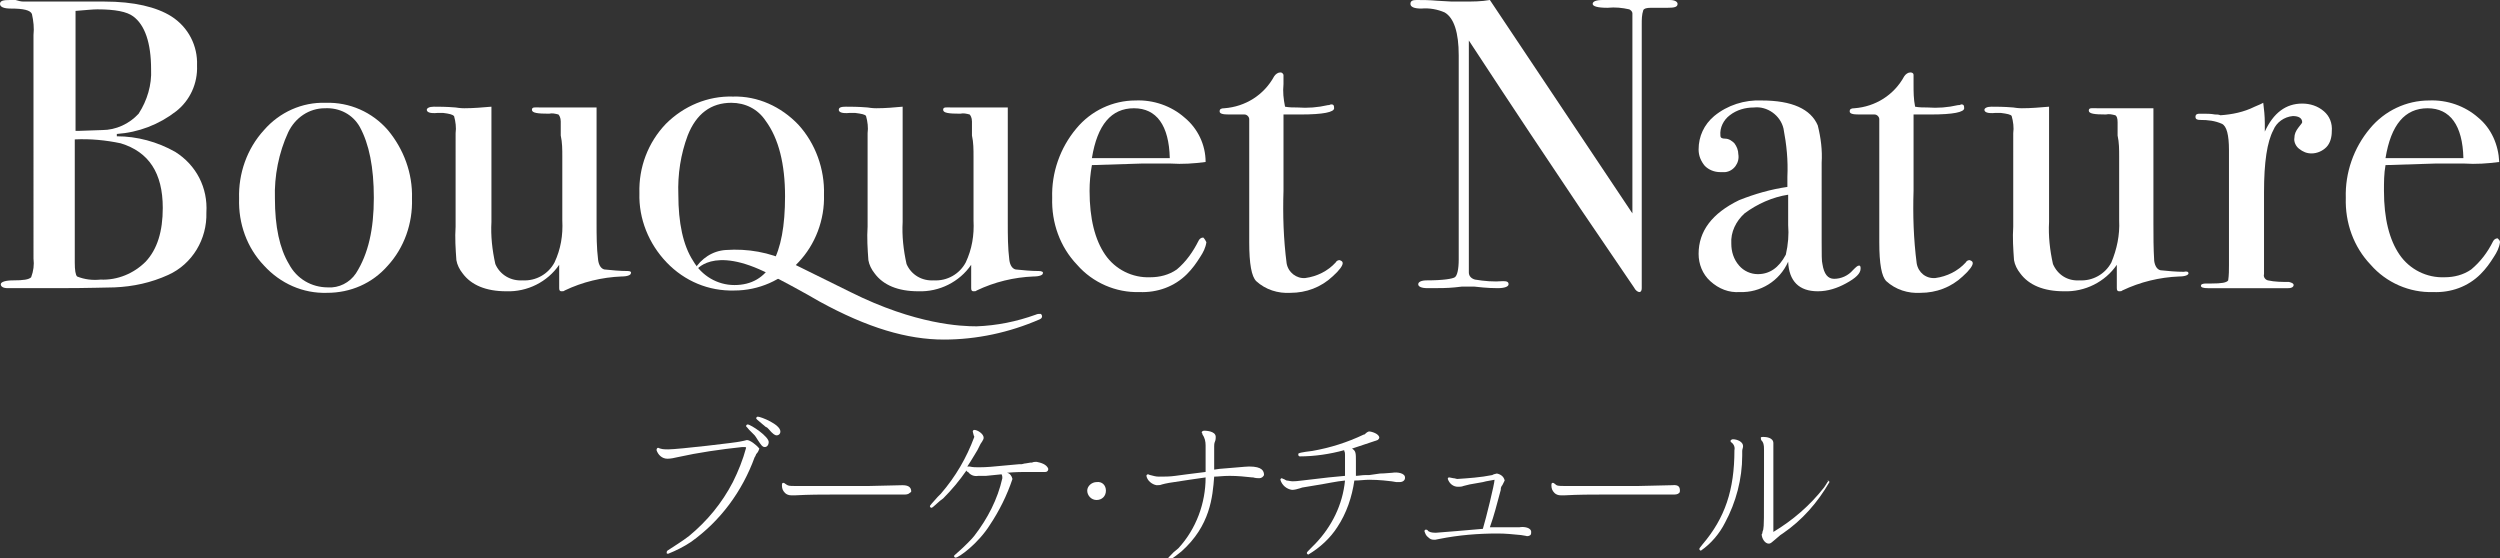
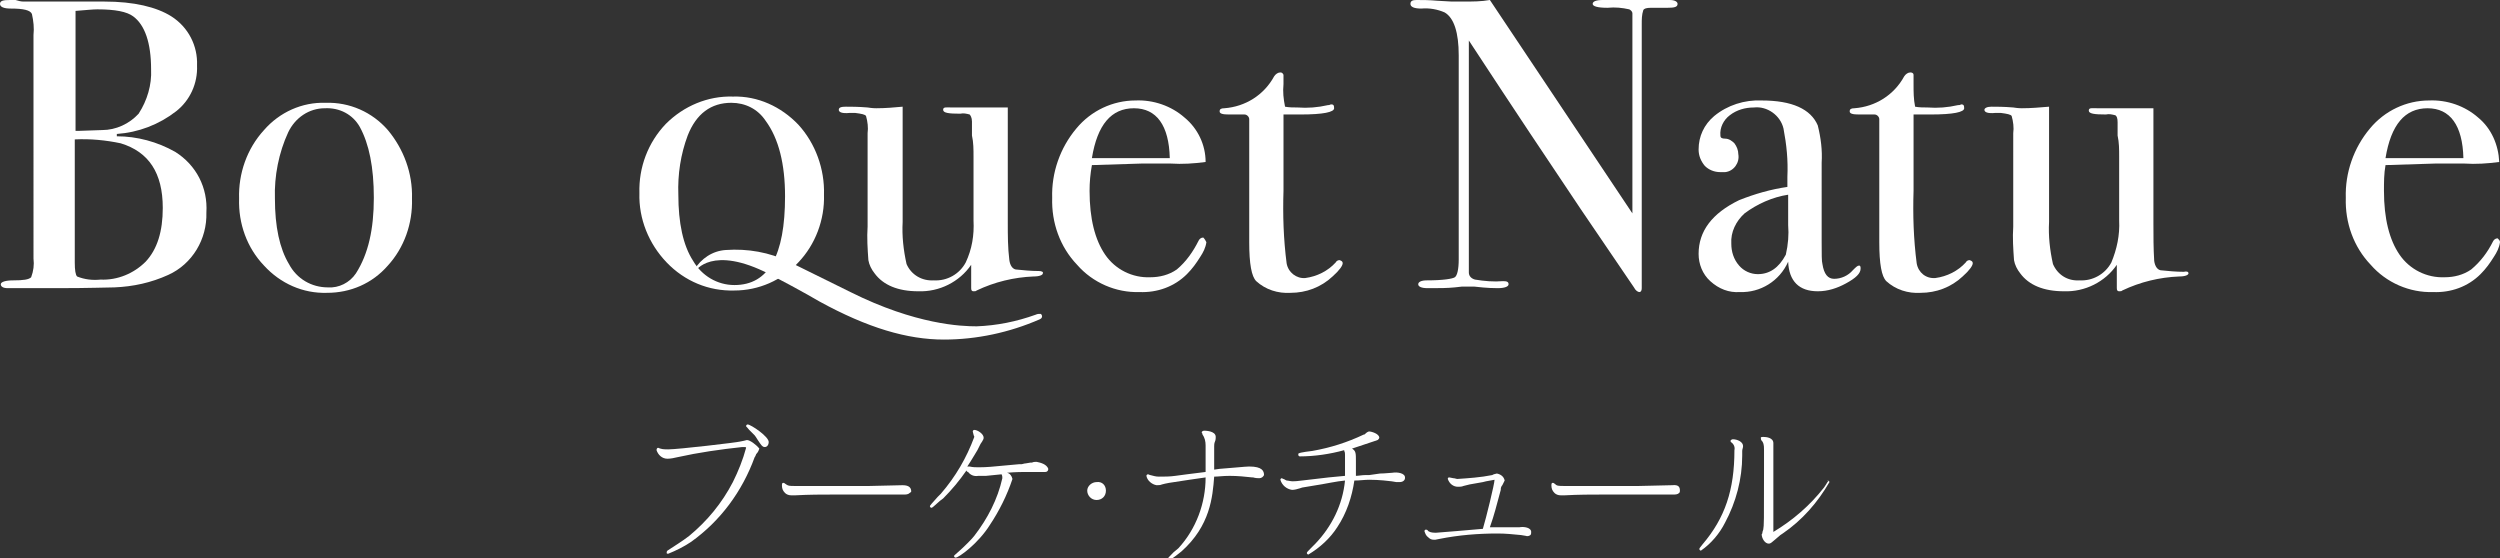
<svg xmlns="http://www.w3.org/2000/svg" version="1.1" id="レイヤー_1" x="0px" y="0px" viewBox="0 0 321 71.7" style="enable-background:new 0 0 321 71.7;" xml:space="preserve">
  <rect x="0" y="0" width="321" height="71.7" fill="#333333" stroke="none" />
  <style type="text/css">
	.st0{fill:#FFFFFF;}
</style>
  <title>アートボード 1</title>
  <path class="st0" d="M96,54.5c-0.1,0-0.2,0.1-0.2,0.2s0,0,0.4,0.5c0.3,0.3,0.6,0.6,0.7,0.7s0.2,0.3,0.4,0.6s0.4,0.6,0.5,0.7l0,0  c0.1,0.1,0.2,0.2,0.4,0.2c0.3,0,0.5-0.3,0.5-0.6C98.8,56.1,96.4,54.5,96,54.5" />
-   <path class="st0" d="M97.3,53.5c-0.1,0-0.2,0.1-0.2,0.2c0,0.1,0,0.1,1.2,1.1l0.2,0.1c0.1,0.1,0.2,0.2,0.2,0.2c0.5,0.6,0.8,0.8,1,0.8  c0.3,0,0.5-0.2,0.5-0.5C100.2,54.5,97.7,53.5,97.3,53.5" />
  <path class="st0" d="M95.9,56.5l-0.4,0.1L95,56.7c-0.3,0.1-7.9,1-9.2,1c-0.3,0-0.7,0-1-0.1c-0.1,0-0.2-0.1-0.3-0.1  c-0.1,0-0.2,0.1-0.2,0.3c0,0,0,0,0,0c0.2,0.6,0.7,1.1,1.4,1.1c0.4,0,0.9-0.1,1.3-0.2c2.7-0.6,5.5-1,8.3-1.3h0.2c0.2,0,0.3,0,0.3,0.1  c-0.4,1.5-1,3-1.7,4.4c-1.4,2.7-3.3,5-5.6,6.9c-0.9,0.7-1.9,1.3-2.8,1.9l0,0c-0.1,0.1-0.1,0.2-0.1,0.3c0,0.1,0.1,0.1,0.2,0.1  c1-0.4,2-0.9,2.9-1.5c3.8-2.7,6.6-6.5,8.2-10.9c0.1-0.1,0.1-0.2,0.2-0.4c0.2-0.2,0.3-0.4,0.4-0.7C97.1,57.1,96.3,56.5,95.9,56.5" />
  <path class="st0" d="M115.9,62.3l-4.3,0.1H107h-1.4c-1.1,0-2.4,0-2.8,0h-0.7c-0.8,0-0.9,0-1.3-0.3c0,0-0.1-0.1-0.2-0.1  c-0.1,0-0.2,0-0.2,0.3c0,0.4,0.1,0.7,0.4,1c0.2,0.2,0.5,0.3,0.8,0.3h0.1h0.4c1.8-0.1,3.5-0.1,4.8-0.1h3.3h2c1.5,0,2.8,0,3.4,0h0.4  c0.3,0,0.6,0,0.8-0.2c0.1-0.1,0.2-0.1,0.2-0.2C117,62.7,116.8,62.3,115.9,62.3" />
  <path class="st0" d="M133.1,59.3c-0.2,0-0.4,0-0.6,0.1h-0.2l-0.6,0.1c-0.2,0-0.4,0.1-0.5,0.1h-0.3l-2.2,0.2c-1,0.1-2,0.2-3,0.2  c-0.4,0-0.8,0-1.2-0.1h-0.1h-0.2c0.6-0.9,0.8-1.3,1.3-2.1l0.2-0.4l0.2-0.4l0.2-0.3c0.1-0.2,0.2-0.3,0.2-0.5c0-0.5-0.8-1-1.2-1  c-0.1,0-0.2,0.1-0.2,0.2c0,0,0,0,0,0c0,0.1,0.1,0.3,0.1,0.4c0,0.1,0.1,0.2,0.1,0.3c-1,2.7-2.4,5.1-4.3,7.3c-0.1,0.1-0.2,0.2-0.4,0.4  c-0.8,0.9-1,1.1-1,1.2c0,0.1,0.1,0.2,0.2,0.2c0.1,0,0.2-0.1,1.1-0.9l0.4-0.3c1.1-1.1,2.1-2.3,3-3.6c0,0.1,0.1,0.2,0.2,0.2  c0.3,0.4,0.8,0.6,1.3,0.5h0.4h0.6l2-0.2l0,0c0.1,0.2,0.1,0.3,0.1,0.5c-0.6,2.7-1.9,5.2-3.6,7.4c-0.2,0.3-1.4,1.5-2.1,2.1  s-0.5,0.5-0.5,0.5c0,0.1,0.1,0.2,0.2,0.2c0.4,0,2.9-1.8,4.4-4.2c1.2-1.8,2.2-3.8,2.9-5.9c-0.1-0.4-0.3-0.7-0.7-0.8  c1.1-0.1,2.1-0.1,2.4-0.1h2.5c0.3,0,0.4-0.2,0.4-0.4C134.4,59.6,133.6,59.4,133.1,59.3" />
  <path class="st0" d="M140.8,61.9c-0.6,0-1.2,0.5-1.2,1.1c0,0.6,0.5,1.2,1.2,1.2s1.2-0.5,1.2-1.2S141.5,61.8,140.8,61.9  C140.8,61.8,140.8,61.8,140.8,61.9" />
  <path class="st0" d="M160.4,59.9c-0.5,0-2.3,0.2-3.8,0.3l-0.7,0.1c0-0.3,0-0.6,0-1.1c0-0.2,0-0.6,0-1s0-0.8,0-0.9s0-0.4,0.1-0.6  s0.1-0.5,0.1-0.6c0-0.8-1.4-0.8-1.5-0.8c-0.1,0-0.3,0.1-0.3,0.2c0,0,0,0,0,0c0,0,0,0.1,0.1,0.2v0.1c0.3,0.4,0.4,0.9,0.4,1.4v0.8  c0,1,0,1.4,0,1.9c0,0.2,0,0.4,0,0.7l-2.4,0.3l-1.5,0.2c-0.7,0.1-1.4,0.1-2.1,0.1c-0.4,0-0.7-0.1-1.1-0.2c-0.1,0-0.2-0.1-0.3-0.1  c-0.1,0-0.2,0.1-0.2,0.2c0,0,0,0,0,0c0.1,0.6,0.7,1.1,1.3,1.2c0.2,0,0.5,0,0.7-0.1l0.4-0.1l0.5-0.1c1.8-0.3,3.4-0.5,4.7-0.7  c0,3.3-1.2,6.6-3.5,9.1l-0.6,0.5c-0.7,0.7-0.7,0.7-0.7,0.8c0,0.1,0.1,0.2,0.2,0.2c0.5-0.3,1-0.7,1.5-1.1c3.7-3.3,4-7,4.2-9.6  c0.5,0,1.1-0.1,2-0.1c1,0,2,0.1,2.9,0.2h0.1c0.3,0.1,0.7,0.1,0.8,0.1c0.3,0,0.5-0.2,0.6-0.4c0,0,0,0,0,0  C162.3,60.5,162.1,59.9,160.4,59.9" />
  <path class="st0" d="M178.8,60.7c-0.2,0-1,0.1-1.6,0.1l-0.7,0.1l-0.7,0.1h-0.5c-0.4,0-0.9,0.1-1.2,0.1c0-0.2,0-0.3,0-0.4  s0-0.3,0-0.6v-0.9c0-1,0-1.3-0.5-1.6l0,0c0.9-0.3,1.8-0.6,2.7-0.9l0.3-0.1c0.1,0,0.2-0.1,0.3-0.1c0.1-0.1,0.2-0.2,0.2-0.3  c0-0.5-1-0.8-1.3-0.8c-0.1,0-0.3,0.1-0.5,0.3c-0.1,0.1-0.1,0.1-0.2,0.1c-2.1,1-4.3,1.7-6.6,2.1c-0.1,0-1.6,0.2-1.7,0.3  c-0.1,0-0.1,0.1-0.1,0.2c0,0.1,0.1,0.2,0.2,0.2c1.9,0,3.9-0.3,5.7-0.8v0.1c0.1,0.2,0.1,0.3,0.1,0.5v1.7c0,0.4,0,0.7,0,1l-2.1,0.2  c-3.6,0.4-4,0.5-4.6,0.5c-0.3,0-0.6-0.1-0.8-0.1l-0.2-0.1c-0.1-0.1-0.3-0.1-0.4-0.2c-0.1,0-0.2,0.1-0.2,0.2c0,0,0,0,0,0  c0.2,0.7,0.8,1.2,1.5,1.3c0.3,0,0.7-0.1,1-0.2l0.3-0.1l0.6-0.1l1.2-0.2c1.3-0.2,2.6-0.5,3.7-0.6c-0.3,3.1-1.7,5.9-3.8,8.1l-0.4,0.4  c-0.6,0.6-0.7,0.7-0.7,0.8c0,0.1,0.1,0.2,0.2,0.2c0,0,0,0,0,0c1.5-0.9,2.8-2.1,3.7-3.5c1.2-1.8,1.9-3.9,2.2-6c0.7,0,1.3-0.1,1.9-0.1  c0.3,0,1.3,0,2.9,0.2l0.6,0.1h0.4c0.5,0,0.7-0.3,0.7-0.5C180.5,60.7,179.3,60.6,178.8,60.7" />
  <path class="st0" d="M195.1,67.7h-0.6h-1h-1.2h-1c0.6-1.7,0.8-2.6,1.4-4.8v-0.1c0-0.2,0.1-0.4,0.2-0.5v0c0.1-0.2,0.2-0.4,0.3-0.6  c-0.1-0.5-0.5-0.8-1-0.9c-0.1,0-0.3,0.1-0.4,0.1l-0.2,0.1c-1.5,0.3-3,0.4-4.5,0.5c-0.1,0-0.3-0.1-0.5-0.1l-0.5-0.1  c-0.2,0-0.2,0.1-0.2,0.2c0.2,0.6,0.7,1,1.3,1c0.2,0,0.5,0,0.7-0.1l0.4-0.1l0.4-0.1l1.7-0.3l0.4-0.1l1.1-0.2l0,0l0,0l0,0  c0,0.5-1.1,5-1.5,6.3c-1.2,0.1-5.7,0.5-6,0.5c-0.3,0-0.7,0-1-0.2c0,0-0.1-0.2-0.3-0.2s-0.2,0.2-0.2,0.2c0.1,0.3,0.2,0.6,0.5,0.8  c0.2,0.2,0.4,0.3,0.7,0.3h0.2l0.5-0.1c2.5-0.5,5-0.7,7.5-0.7c1,0,2,0.1,3,0.2l0.6,0.1c0.2,0.1,0.5,0,0.6-0.1  c0.1-0.1,0.1-0.2,0.1-0.3C196.7,67.7,195.6,67.6,195.1,67.7" />
  <path class="st0" d="M214.7,62.3l-4.3,0.1h-4.6h-1.4c-1.1,0-2.4,0-2.8,0h-0.7c-0.8,0-1,0-1.3-0.3c0,0-0.1-0.1-0.2-0.1  c-0.1,0-0.2,0-0.2,0.3c0,0.4,0.1,0.7,0.4,1c0.2,0.2,0.5,0.3,0.8,0.3h0.1h0.4c1.8-0.1,3.5-0.1,4.8-0.1h3.3h2c1.6,0,2.9,0,3.4,0h0.4  c0.3,0,0.6,0,0.8-0.2c0.1-0.1,0.1-0.2,0.1-0.3C215.7,62.6,215.6,62.2,214.7,62.3" />
  <path class="st0" d="M234.8,61.8c-0.1,0-0.1,0-0.4,0.5l-0.2,0.3c-1.8,2.3-4,4.2-6.5,5.7v-4.6v-4.4v-0.5V58v-0.7c0-0.2,0-0.3,0-0.4  c0-0.7-0.9-0.8-1.3-0.8s-0.3,0.1-0.3,0.2c0,0.2,0.1,0.3,0.2,0.4l0.1,0.2c0.1,0.3,0.1,0.6,0.1,0.9c0,0.2,0,0.7,0,1.2s0,0.9,0,1.1  c0,7.1,0,7.3-0.1,7.9l-0.1,0.3c0,0.1,0,0.2-0.1,0.3c0,0.5,0.4,1.2,0.9,1.2c0.3,0,0.4-0.2,0.8-0.5c0.2-0.2,0.5-0.4,0.7-0.6l0.3-0.2  c2.5-1.7,4.5-4,6-6.6c0-0.1-0.1-0.2-0.3-0.2" />
  <path class="st0" d="M222.5,56.4c-0.1,0-0.3,0.1-0.3,0.2c0,0,0,0,0,0c0,0.1,0,0.1,0.1,0.2c0.3,0.2,0.5,0.6,0.4,1  c0,5.1-1.2,8.7-4.1,12.1c-0.4,0.5-0.4,0.5-0.4,0.6s0.1,0.2,0.2,0.2c1.3-0.9,2.4-2.2,3.1-3.6c1.4-2.6,2.2-5.6,2.2-8.6v-0.1  c0-0.1,0-0.3,0-0.5s0.1-0.4,0.1-0.5C223.9,56.7,223,56.4,222.5,56.4" />
  <path class="st0" d="M26.5,27.3c0.1,3.4-1.8,6.6-4.9,8c-2.2,1-4.5,1.5-6.9,1.6c-0.8,0-3.2,0.1-7.2,0.1H1c-0.6,0-0.9-0.2-0.9-0.5  c0-0.3,0.6-0.5,1.6-0.5c1.3,0,2-0.1,2.3-0.4c0.3-0.8,0.4-1.6,0.3-2.4V4.5c0.1-0.9,0-1.8-0.2-2.7C3.9,1.3,3,1.1,1.4,1.1  C0.5,1.1,0,0.9,0,0.5S0.4,0,1.3,0H2c0.3,0.1,0.7,0.2,1,0.2h10.4c3.8,0,6.7,0.7,8.6,1.9c2.2,1.4,3.4,3.8,3.3,6.3  c0.1,2.3-0.9,4.5-2.7,5.9C20.4,16,17.8,17,15,17.2v0.3c2.6,0,5.2,0.7,7.5,2C25.2,21.2,26.7,24.1,26.5,27.3 M19.4,8.9  c0-3.4-0.8-5.7-2.3-6.8c-0.8-0.6-2.3-0.9-4.6-0.9c-0.6,0-1.5,0.1-2.8,0.2v15.4h0.5l2.9-0.1c1.8,0,3.5-0.8,4.7-2.1  C18.9,12.9,19.5,10.9,19.4,8.9z M20.9,26.7c0-4.5-1.8-7.2-5.4-8.3c-1.9-0.4-3.9-0.6-5.9-0.5v15.8c0,1,0.1,1.6,0.3,1.8  c1,0.4,2,0.5,3,0.4c2.2,0.1,4.3-0.8,5.8-2.3C20.2,32,20.9,29.7,20.9,26.7z" />
  <path class="st0" d="M52.9,25.5c0.1,3.2-1,6.3-3.1,8.6c-2,2.3-4.8,3.5-7.8,3.5c-3.1,0.1-6-1.2-8.1-3.5c-2.2-2.3-3.3-5.4-3.2-8.6  c-0.1-3.2,1-6.4,3.2-8.8c2-2.3,4.9-3.6,7.9-3.5c3.1-0.1,6,1.2,8,3.5C51.8,19.1,53,22.2,52.9,25.5 M48,25.4c0-3.9-0.6-6.9-1.8-9.1  c-0.9-1.6-2.6-2.5-4.5-2.4c-2,0-3.8,1.2-4.7,3.1c-1.2,2.6-1.8,5.6-1.7,8.5c0,3.6,0.6,6.4,1.8,8.4c1,1.9,2.9,3,5,3  c1.4,0.1,2.8-0.6,3.6-1.8C47.3,32.6,48,29.4,48,25.4z" />
-   <path class="st0" d="M81,35.1c0,0.2-0.4,0.4-1.2,0.4c-2.5,0.1-5,0.7-7.3,1.8c-0.1,0.1-0.2,0.1-0.4,0.1c-0.2,0-0.3-0.1-0.3-0.4v-3  c-1.5,2.2-4.1,3.5-6.8,3.4c-2.6,0-4.5-0.8-5.6-2.3c-0.4-0.5-0.7-1.1-0.8-1.7c-0.1-1.4-0.2-2.9-0.1-4.3V17.1c0.1-0.7,0-1.5-0.2-2.2  c-0.2-0.2-0.6-0.3-1.4-0.4h-0.7c-1,0.1-1.4-0.1-1.4-0.4c0-0.2,0.3-0.4,0.9-0.4s1.6,0,2.8,0.1c0.6,0.1,1,0.1,1.1,0.1  c1.2,0,2.3-0.1,3.5-0.2v14.8c-0.1,1.8,0.1,3.6,0.5,5.4c0.6,1.4,2,2.2,3.5,2.1c1.7,0.1,3.3-0.8,4.1-2.3c0.8-1.7,1.1-3.5,1-5.4v-8.2  c0-0.9,0-1.8-0.2-2.7v-1.8c0-0.5-0.2-0.8-0.3-0.9c-0.4-0.1-0.8-0.2-1.2-0.1c-1.5,0-2.2-0.1-2.2-0.5s0.4-0.3,1.1-0.3h7.2v14.8  c0,1.6,0,3.2,0.2,4.8c0.1,0.7,0.4,1.1,0.8,1.2c1,0.1,2,0.2,3,0.2C80.9,34.8,81.1,34.9,81,35.1" />
  <path class="st0" d="M105.8,25c0.1,3.2-1.1,6.4-3.3,8.7c-2.1,2.3-5.1,3.6-8.2,3.6c-3.3,0.1-6.4-1.2-8.7-3.6  c-2.3-2.4-3.6-5.6-3.5-8.9c-0.1-3.3,1.1-6.5,3.4-8.9c2.3-2.3,5.4-3.6,8.6-3.5c3.2-0.1,6.2,1.3,8.4,3.6  C104.7,18.4,105.9,21.7,105.8,25 M100.8,25.2c0-4.1-0.8-7.4-2.5-9.7c-1-1.5-2.6-2.3-4.4-2.3c-2.6,0-4.5,1.4-5.6,4.2  c-0.9,2.4-1.3,5-1.2,7.6c0,3.6,0.6,6.5,1.9,8.5c1.1,1.9,3.1,3.1,5.3,3.1C98.7,36.6,100.8,32.8,100.8,25.2L100.8,25.2z" />
  <path class="st0" d="M133.9,35.1c0,0.2-0.4,0.4-1.2,0.4c-2.5,0.1-5,0.7-7.3,1.8c-0.1,0.1-0.2,0.1-0.4,0.1c-0.2,0-0.3-0.1-0.3-0.4v-3  c-1.5,2.2-4.1,3.5-6.8,3.4c-2.6,0-4.5-0.8-5.6-2.3c-0.4-0.5-0.7-1.1-0.8-1.7c-0.1-1.4-0.2-2.9-0.1-4.3V17.1c0.1-0.7,0-1.5-0.2-2.2  c-0.1-0.2-0.6-0.3-1.4-0.4h-0.7c-1,0.1-1.4-0.1-1.4-0.4s0.3-0.4,0.9-0.4s1.6,0,2.8,0.1c0.6,0.1,1,0.1,1.1,0.1c1.2,0,2.3-0.1,3.4-0.2  v14.8c-0.1,1.8,0.1,3.6,0.5,5.4c0.6,1.4,2,2.2,3.5,2.1c1.7,0.1,3.3-0.8,4.1-2.3c0.8-1.7,1.1-3.5,1-5.4v-8.2c0-0.9,0-1.8-0.2-2.7  v-1.8c0-0.5-0.2-0.8-0.3-0.9c-0.4-0.1-0.8-0.2-1.2-0.1c-1.5,0-2.2-0.1-2.2-0.5s0.4-0.3,1.1-0.3h7.2v14.8c0,1.6,0,3.2,0.2,4.8  c0.1,0.7,0.4,1.1,0.8,1.2c1,0.1,2,0.2,3,0.2C133.7,34.8,134,34.9,133.9,35.1" />
  <path class="st0" d="M154.9,31.1c-0.1,0.7-0.4,1.3-0.8,1.9c-0.5,0.8-1,1.5-1.7,2.2c-1.6,1.6-3.8,2.4-6.1,2.3c-3,0.1-6-1.2-8-3.5  c-2.2-2.3-3.3-5.4-3.2-8.6c-0.1-3.2,1-6.4,3.1-8.9c1.9-2.3,4.7-3.6,7.6-3.6c2.3-0.1,4.6,0.7,6.3,2.2c1.7,1.4,2.7,3.5,2.7,5.7  c-1.5,0.2-3,0.3-4.5,0.2h-3.7l-6.4,0.2c-0.2,1.1-0.3,2.2-0.3,3.3c0,3.6,0.7,6.3,2,8.2c1.3,1.9,3.5,3,5.8,2.9c1.2,0,2.4-0.3,3.4-1  c1.2-1,2.1-2.3,2.8-3.7c0.1-0.2,0.3-0.4,0.6-0.4C154.7,30.7,154.8,30.9,154.9,31.1 M150.2,20.3c-0.1-4.2-1.7-6.4-4.6-6.4  c-2.9,0-4.7,2.1-5.4,6.4H150.2z" />
  <path class="st0" d="M172.4,33.8c0,0.3-0.4,0.9-1.3,1.7c-1.5,1.4-3.4,2.1-5.4,2.1c-1.6,0.1-3.2-0.4-4.4-1.5c-0.6-0.6-0.9-2.2-0.9-5  V15.3c0-0.3-0.3-0.6-0.6-0.6h-2c-0.8,0-1.2-0.1-1.2-0.4s0.2-0.4,0.6-0.4c2.7-0.2,5.1-1.7,6.4-4.1c0.2-0.3,0.5-0.5,0.8-0.5  c0.2,0,0.3,0.1,0.4,0.3c0,0,0,0.1,0,0.1v1.1c-0.1,1,0,1.9,0.2,2.9c0.5,0.1,1.1,0.1,1.6,0.1c1.3,0.1,2.6,0,3.9-0.3  c0.1,0,0.2,0,0.4-0.1c0.3,0,0.4,0.1,0.4,0.5c0,0.5-1.4,0.8-4.3,0.8h-2.2v9.8c-0.1,3.1,0,6.2,0.4,9.3c0.2,1.2,1.3,2,2.4,1.9  c1.5-0.2,2.9-0.9,3.9-2c0.1-0.2,0.3-0.3,0.5-0.3C172.3,33.5,172.4,33.6,172.4,33.8" />
  <path class="st0" d="M215.4,0.5c0,0.4-0.4,0.5-1.3,0.5H212c-0.6,0-0.9,0.1-1,0.3c-0.2,0.6-0.2,1.2-0.2,1.8v30.6c0,1.9,0,3,0,3.3  s-0.1,0.5-0.3,0.5s-0.5-0.2-0.7-0.6l-6.8-10c-3.9-5.8-8.7-13-14.4-21.7v29.8c0,0.5,0.4,0.8,0.8,0.9c1.2,0.2,2.4,0.3,3.6,0.2  c0.5,0,0.7,0.1,0.7,0.4s-0.5,0.5-1.4,0.5c-0.3,0-1.3,0-3-0.2c-0.6,0-1.1,0-1.6,0l-0.9,0.1c-1,0.1-2,0.1-3,0.1h-0.5  c-0.8,0-1.2-0.2-1.2-0.5s0.4-0.5,1.1-0.5c2.1,0,3.3-0.2,3.6-0.4s0.5-1,0.5-2.3V7.1c0-2.9-0.6-4.8-1.8-5.5c-0.9-0.4-2-0.6-3-0.5  c-0.9,0-1.4-0.2-1.4-0.6s0.3-0.5,0.8-0.5c0.7,0,1.6,0,2.7,0.1l1.8,0.1c0.1,0,0.6,0,1.5,0c1.2,0,2.3,0,3.4-0.2l18.3,27.4V3.7  c0-0.7,0-1.3,0-2c0-0.2-0.2-0.4-0.4-0.5c-0.9-0.2-1.8-0.3-2.8-0.2c-1.3,0-1.9-0.2-1.9-0.5s0.4-0.5,1.3-0.5h8.6  C215,0,215.4,0.2,215.4,0.5" />
  <path class="st0" d="M238.9,34.5c0,0.6-0.6,1.2-1.9,1.9c-1.1,0.6-2.3,1-3.6,1c-2.4,0-3.7-1.3-3.8-3.8c-1.1,2.5-3.6,4-6.2,3.9  c-1.4,0.1-2.7-0.4-3.8-1.4c-1-0.9-1.5-2.2-1.5-3.5c0-2.9,1.7-5.2,5.2-6.9c2-0.8,4.1-1.4,6.2-1.7v-1.3c0.1-2.1-0.1-4.1-0.5-6.2  c-0.4-1.7-2.1-2.9-3.8-2.7c-1.1,0-2.2,0.3-3.1,1c-0.8,0.6-1.3,1.6-1.2,2.6c0,0.3,0.2,0.4,0.6,0.4c0.5,0,0.9,0.3,1.2,0.6  c0.3,0.4,0.5,0.9,0.5,1.4c0.2,1.1-0.6,2.2-1.7,2.3c-0.2,0-0.4,0-0.6,0c-0.8,0-1.5-0.3-2-0.8c-0.5-0.6-0.8-1.3-0.8-2.1  c0-1.7,0.7-3.2,2-4.3c1.7-1.4,3.9-2.1,6.1-2c3.9,0,6.3,1.1,7.2,3.2c0.4,1.6,0.6,3.2,0.5,4.8V31c0,1.6,0,2.6,0.1,2.9  c0.2,1.3,0.7,1.9,1.5,1.9c0.9,0,1.8-0.4,2.4-1.1c0.4-0.4,0.6-0.6,0.8-0.6S238.9,34.3,238.9,34.5 M229.6,28.9V25  c-2,0.3-4,1.2-5.6,2.4c-1.1,1-1.8,2.4-1.7,3.9c0,1,0.3,2,1,2.8c0.6,0.7,1.5,1.1,2.4,1.1c1.5,0,2.7-0.8,3.6-2.5  C229.6,31.4,229.7,30.1,229.6,28.9L229.6,28.9z" />
  <path class="st0" d="M253.3,33.8c0,0.3-0.4,0.9-1.3,1.7c-1.5,1.4-3.4,2.1-5.4,2.1c-1.6,0.1-3.2-0.4-4.4-1.5c-0.6-0.6-0.9-2.2-0.9-5  V15.3c0-0.3-0.3-0.6-0.6-0.6h-2c-0.8,0-1.2-0.1-1.2-0.4s0.2-0.4,0.6-0.4c2.7-0.2,5.1-1.7,6.4-4.1c0.2-0.3,0.5-0.5,0.8-0.5  c0.2,0,0.4,0.1,0.4,0.3c0,0,0,0,0,0.1v1.1c0,1,0,1.9,0.2,2.9c0.5,0.1,1.1,0.1,1.6,0.1c1.3,0.1,2.6,0,3.9-0.3c0.1,0,0.3,0,0.4-0.1  c0.3,0,0.4,0.1,0.4,0.5c0,0.5-1.4,0.8-4.3,0.8h-2.2v9.8c-0.1,3.1,0,6.2,0.4,9.3c0.2,1.2,1.2,2,2.4,1.9c1.5-0.2,2.9-0.9,3.9-2  c0.1-0.2,0.3-0.3,0.5-0.3C253.2,33.5,253.3,33.6,253.3,33.8" />
  <path class="st0" d="M281,35.1c0,0.2-0.4,0.4-1.2,0.4c-2.5,0.1-5,0.7-7.3,1.8c-0.1,0.1-0.2,0.1-0.4,0.1c-0.2,0-0.3-0.1-0.3-0.4v-3  c-1.5,2.2-4.1,3.5-6.8,3.4c-2.6,0-4.5-0.8-5.6-2.3c-0.4-0.5-0.7-1.1-0.8-1.7c-0.1-1.4-0.2-2.9-0.1-4.3V17.1c0.1-0.7,0-1.5-0.2-2.2  c-0.1-0.2-0.6-0.3-1.4-0.4h-0.7c-1,0.1-1.4-0.1-1.4-0.4c0-0.2,0.3-0.4,0.9-0.4c0.6,0,1.6,0,2.8,0.1c0.6,0.1,1,0.1,1.1,0.1  c1.2,0,2.3-0.1,3.5-0.2v14.8c-0.1,1.8,0.1,3.6,0.5,5.4c0.6,1.4,1.9,2.2,3.4,2.1c1.7,0.1,3.3-0.8,4.1-2.3c0.7-1.7,1.1-3.5,1-5.4v-8.2  c0-0.9,0-1.8-0.2-2.7v-1.7c0-0.5-0.1-0.8-0.3-0.9c-0.4-0.1-0.8-0.2-1.2-0.1c-1.5,0-2.2-0.1-2.2-0.5s0.4-0.3,1.1-0.3h7.2v14.8  c0,1.6,0,3.2,0.1,4.8c0.1,0.7,0.4,1.1,0.8,1.2c1,0.1,2,0.2,3,0.2C280.8,34.8,281,34.9,281,35.1" />
-   <path class="st0" d="M299.4,16.9c0,0.7-0.2,1.5-0.7,2c-0.5,0.5-1.2,0.8-1.9,0.8c-0.6,0-1.1-0.2-1.6-0.6c-0.4-0.3-0.7-0.9-0.6-1.4  c0-0.5,0.2-0.9,0.5-1.3c0.3-0.4,0.5-0.6,0.5-0.7c0-0.5-0.4-0.8-1.2-0.8c-1.1,0.1-2.1,0.8-2.5,1.8c-0.8,1.5-1.2,4.1-1.2,8v10.5  c-0.1,0.3,0.1,0.7,0.5,0.8c0.9,0.2,1.8,0.2,2.7,0.2c0.4,0.1,0.6,0.2,0.6,0.4s-0.2,0.4-0.7,0.4h-10.3c-0.6,0-0.9-0.1-0.9-0.3  s0.2-0.3,0.7-0.3h0.7c1.2,0,1.9-0.1,2.1-0.4c0.1-0.7,0.1-1.3,0.1-2V19.3c0-2-0.3-3.1-0.9-3.4c-0.9-0.4-1.8-0.5-2.8-0.5  c-0.4,0-0.6-0.1-0.6-0.4s0.2-0.4,0.5-0.4h0.4c0.5,0,1.1,0,1.6,0.1c0.2,0,0.5,0,0.7,0.1c1.5-0.1,3-0.4,4.4-1.1l0.7-0.3l0.4-0.2  c0.1,0.8,0.2,1.7,0.2,2.6v1.1c1.1-2.4,2.7-3.6,4.8-3.6c1,0,2,0.3,2.8,1C299.1,14.9,299.5,15.8,299.4,16.9" />
  <path class="st0" d="M321,31.1c-0.1,0.7-0.4,1.3-0.8,1.9c-0.5,0.8-1,1.5-1.7,2.2c-1.6,1.6-3.8,2.4-6.1,2.3c-3,0.1-6-1.2-8-3.5  c-2.2-2.3-3.3-5.4-3.2-8.6c-0.1-3.2,1-6.4,3.1-8.9c1.9-2.3,4.7-3.6,7.6-3.6c2.3-0.1,4.6,0.7,6.3,2.2c1.7,1.4,2.6,3.5,2.7,5.7  c-1.5,0.2-3,0.3-4.5,0.2h-3.7l-6.4,0.2c-0.2,1.1-0.2,2.2-0.2,3.3c0,3.6,0.7,6.3,2,8.2c1.3,1.9,3.5,3,5.8,2.9c1.2,0,2.4-0.3,3.4-1  c1.2-1,2.1-2.2,2.8-3.6c0.1-0.2,0.3-0.4,0.6-0.4C320.9,30.8,321,30.9,321,31.1 M316.3,20.3c-0.1-4.2-1.7-6.4-4.6-6.4  c-2.9,0-4.7,2.1-5.4,6.4H316.3z" />
  <path class="st0" d="M89.3,34.8l-0.2-0.1c0.9-1.5,2.4-2.5,4.1-2.6c2.8-0.2,5.6,0.3,8.1,1.5c1.2,0.6,7.9,3.9,7.9,3.9  c8.4,4.2,14.3,4.4,16.2,4.4c2.6-0.1,5.1-0.6,7.6-1.5c0.2-0.1,0.4-0.1,0.6-0.1c0.1,0,0.2,0.2,0.2,0.3c0,0.2-0.1,0.3-0.3,0.4  c-3.9,1.7-8.1,2.6-12.3,2.6c-4.7,0-9.8-1.5-16-4.9c0,0-2-1.2-6.4-3.5C91.4,31.4,89.3,34.8,89.3,34.8" />
</svg>